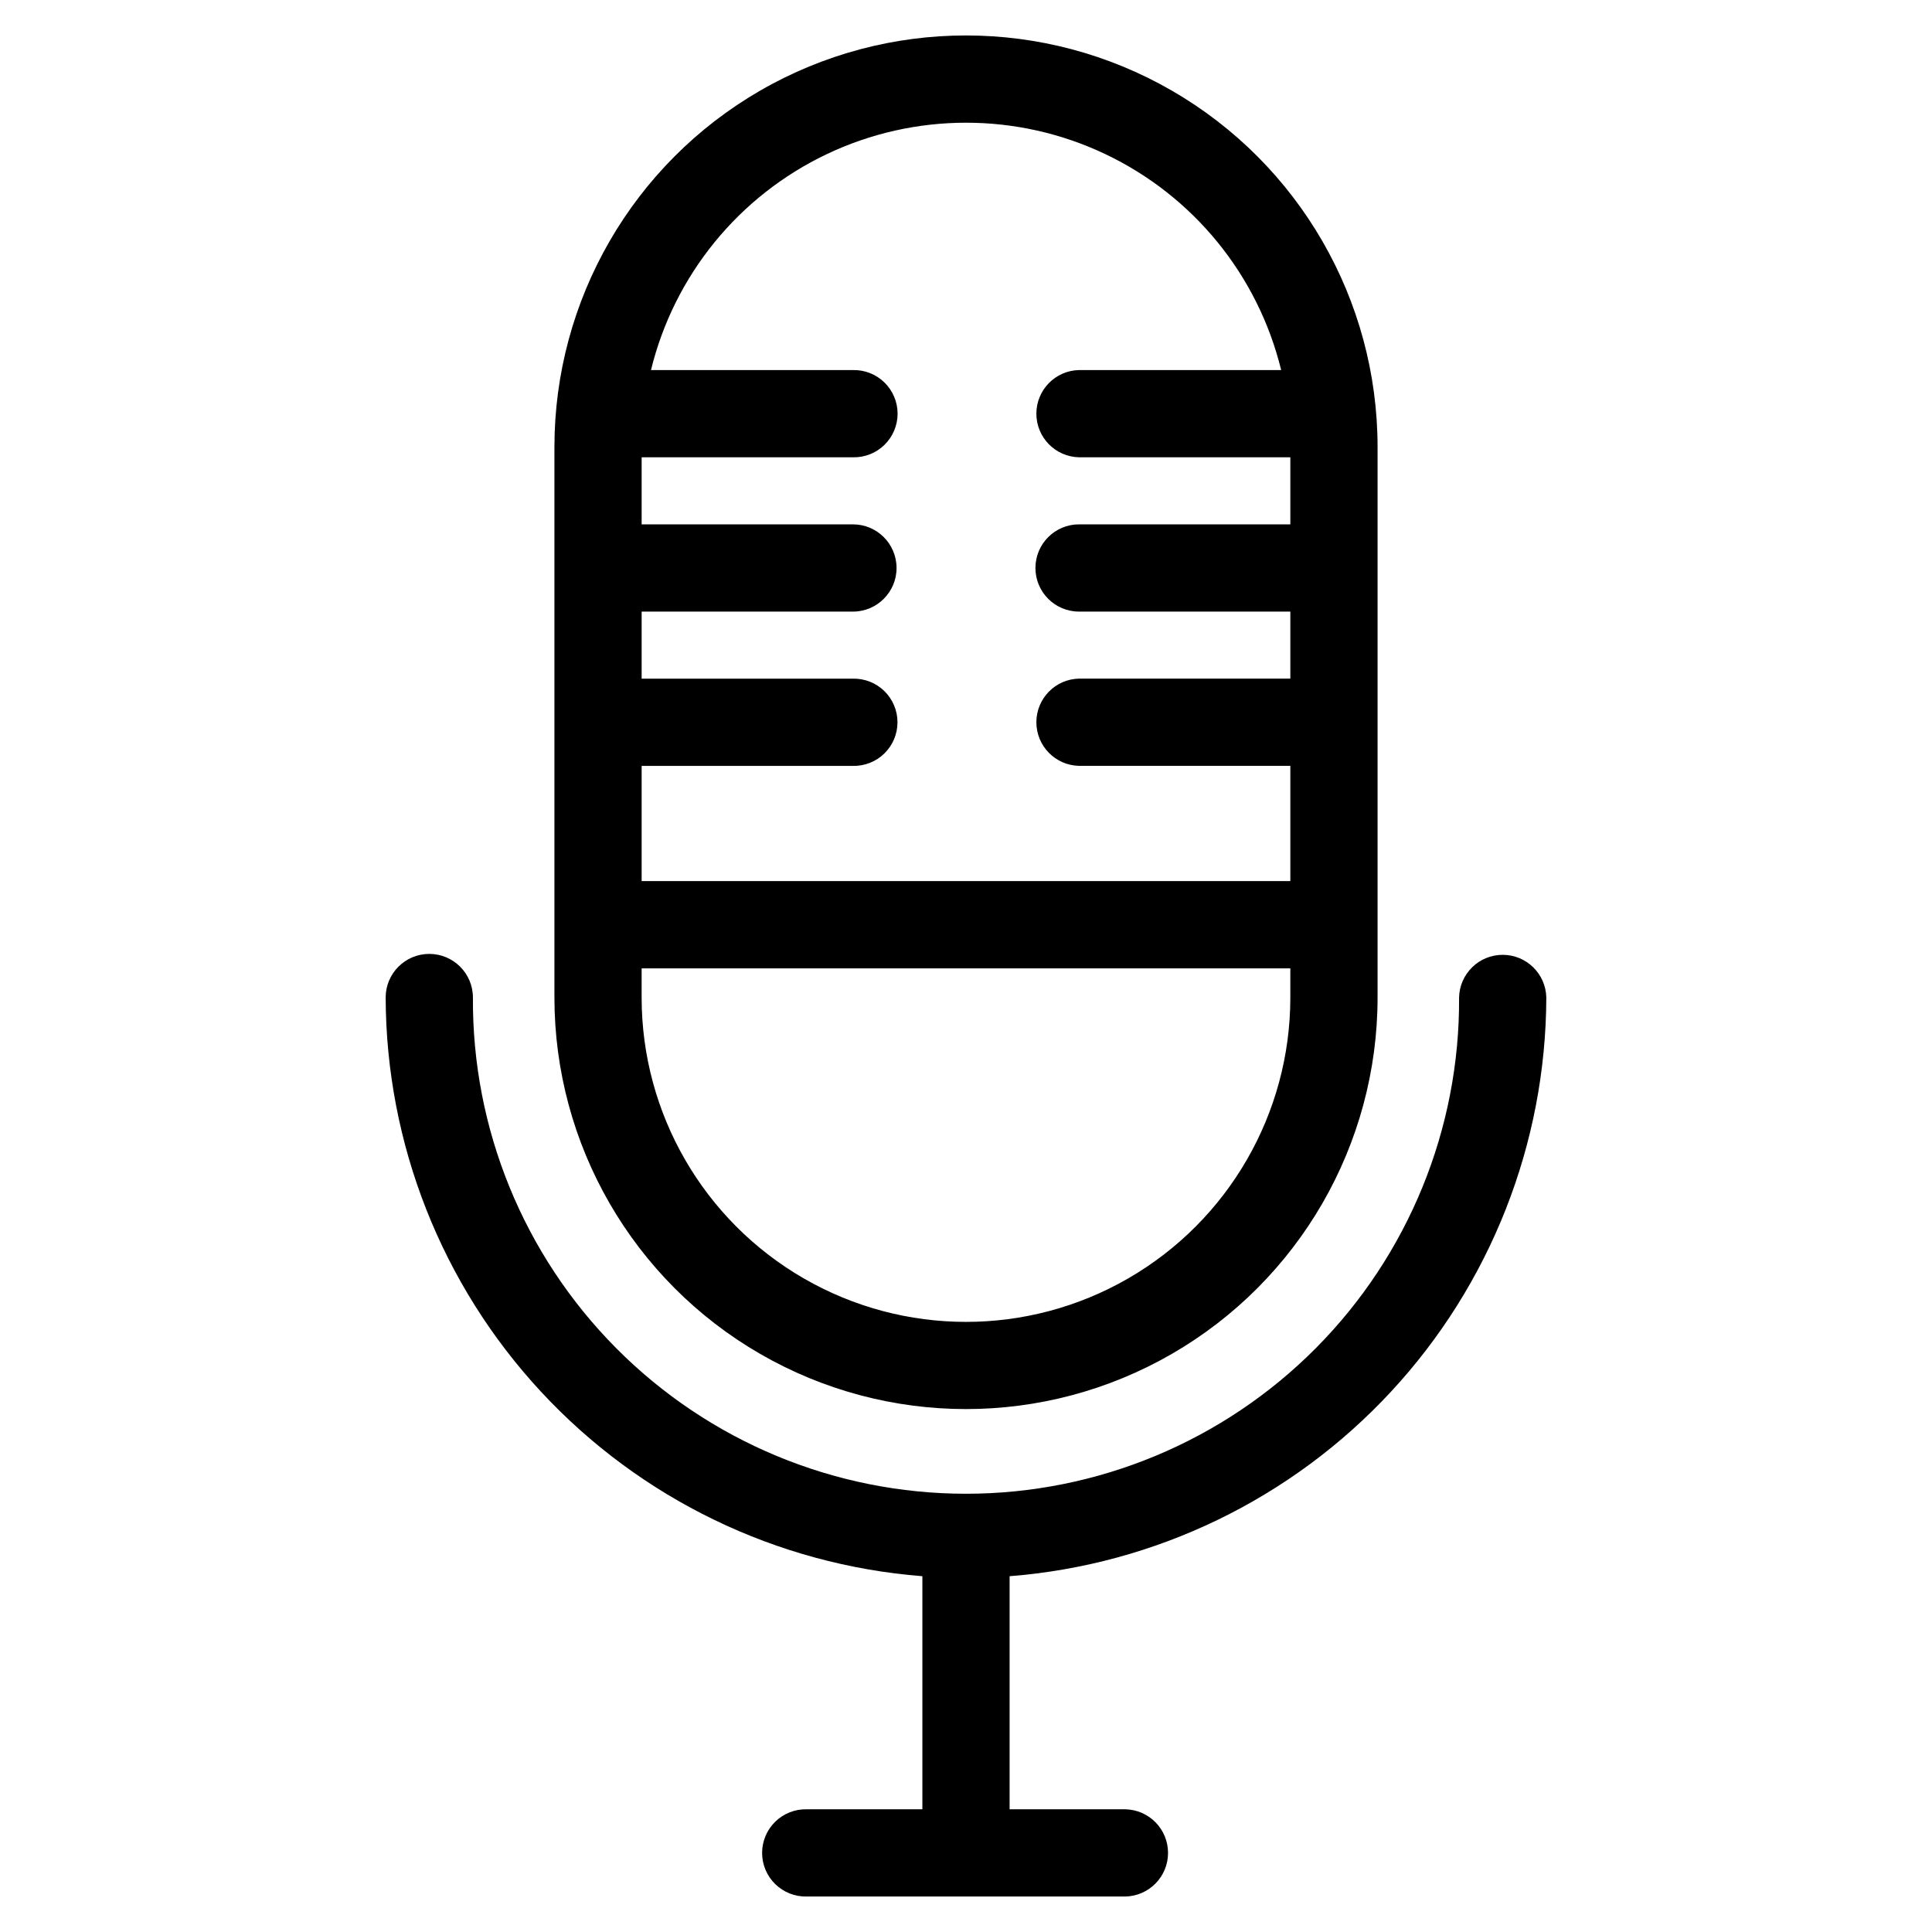
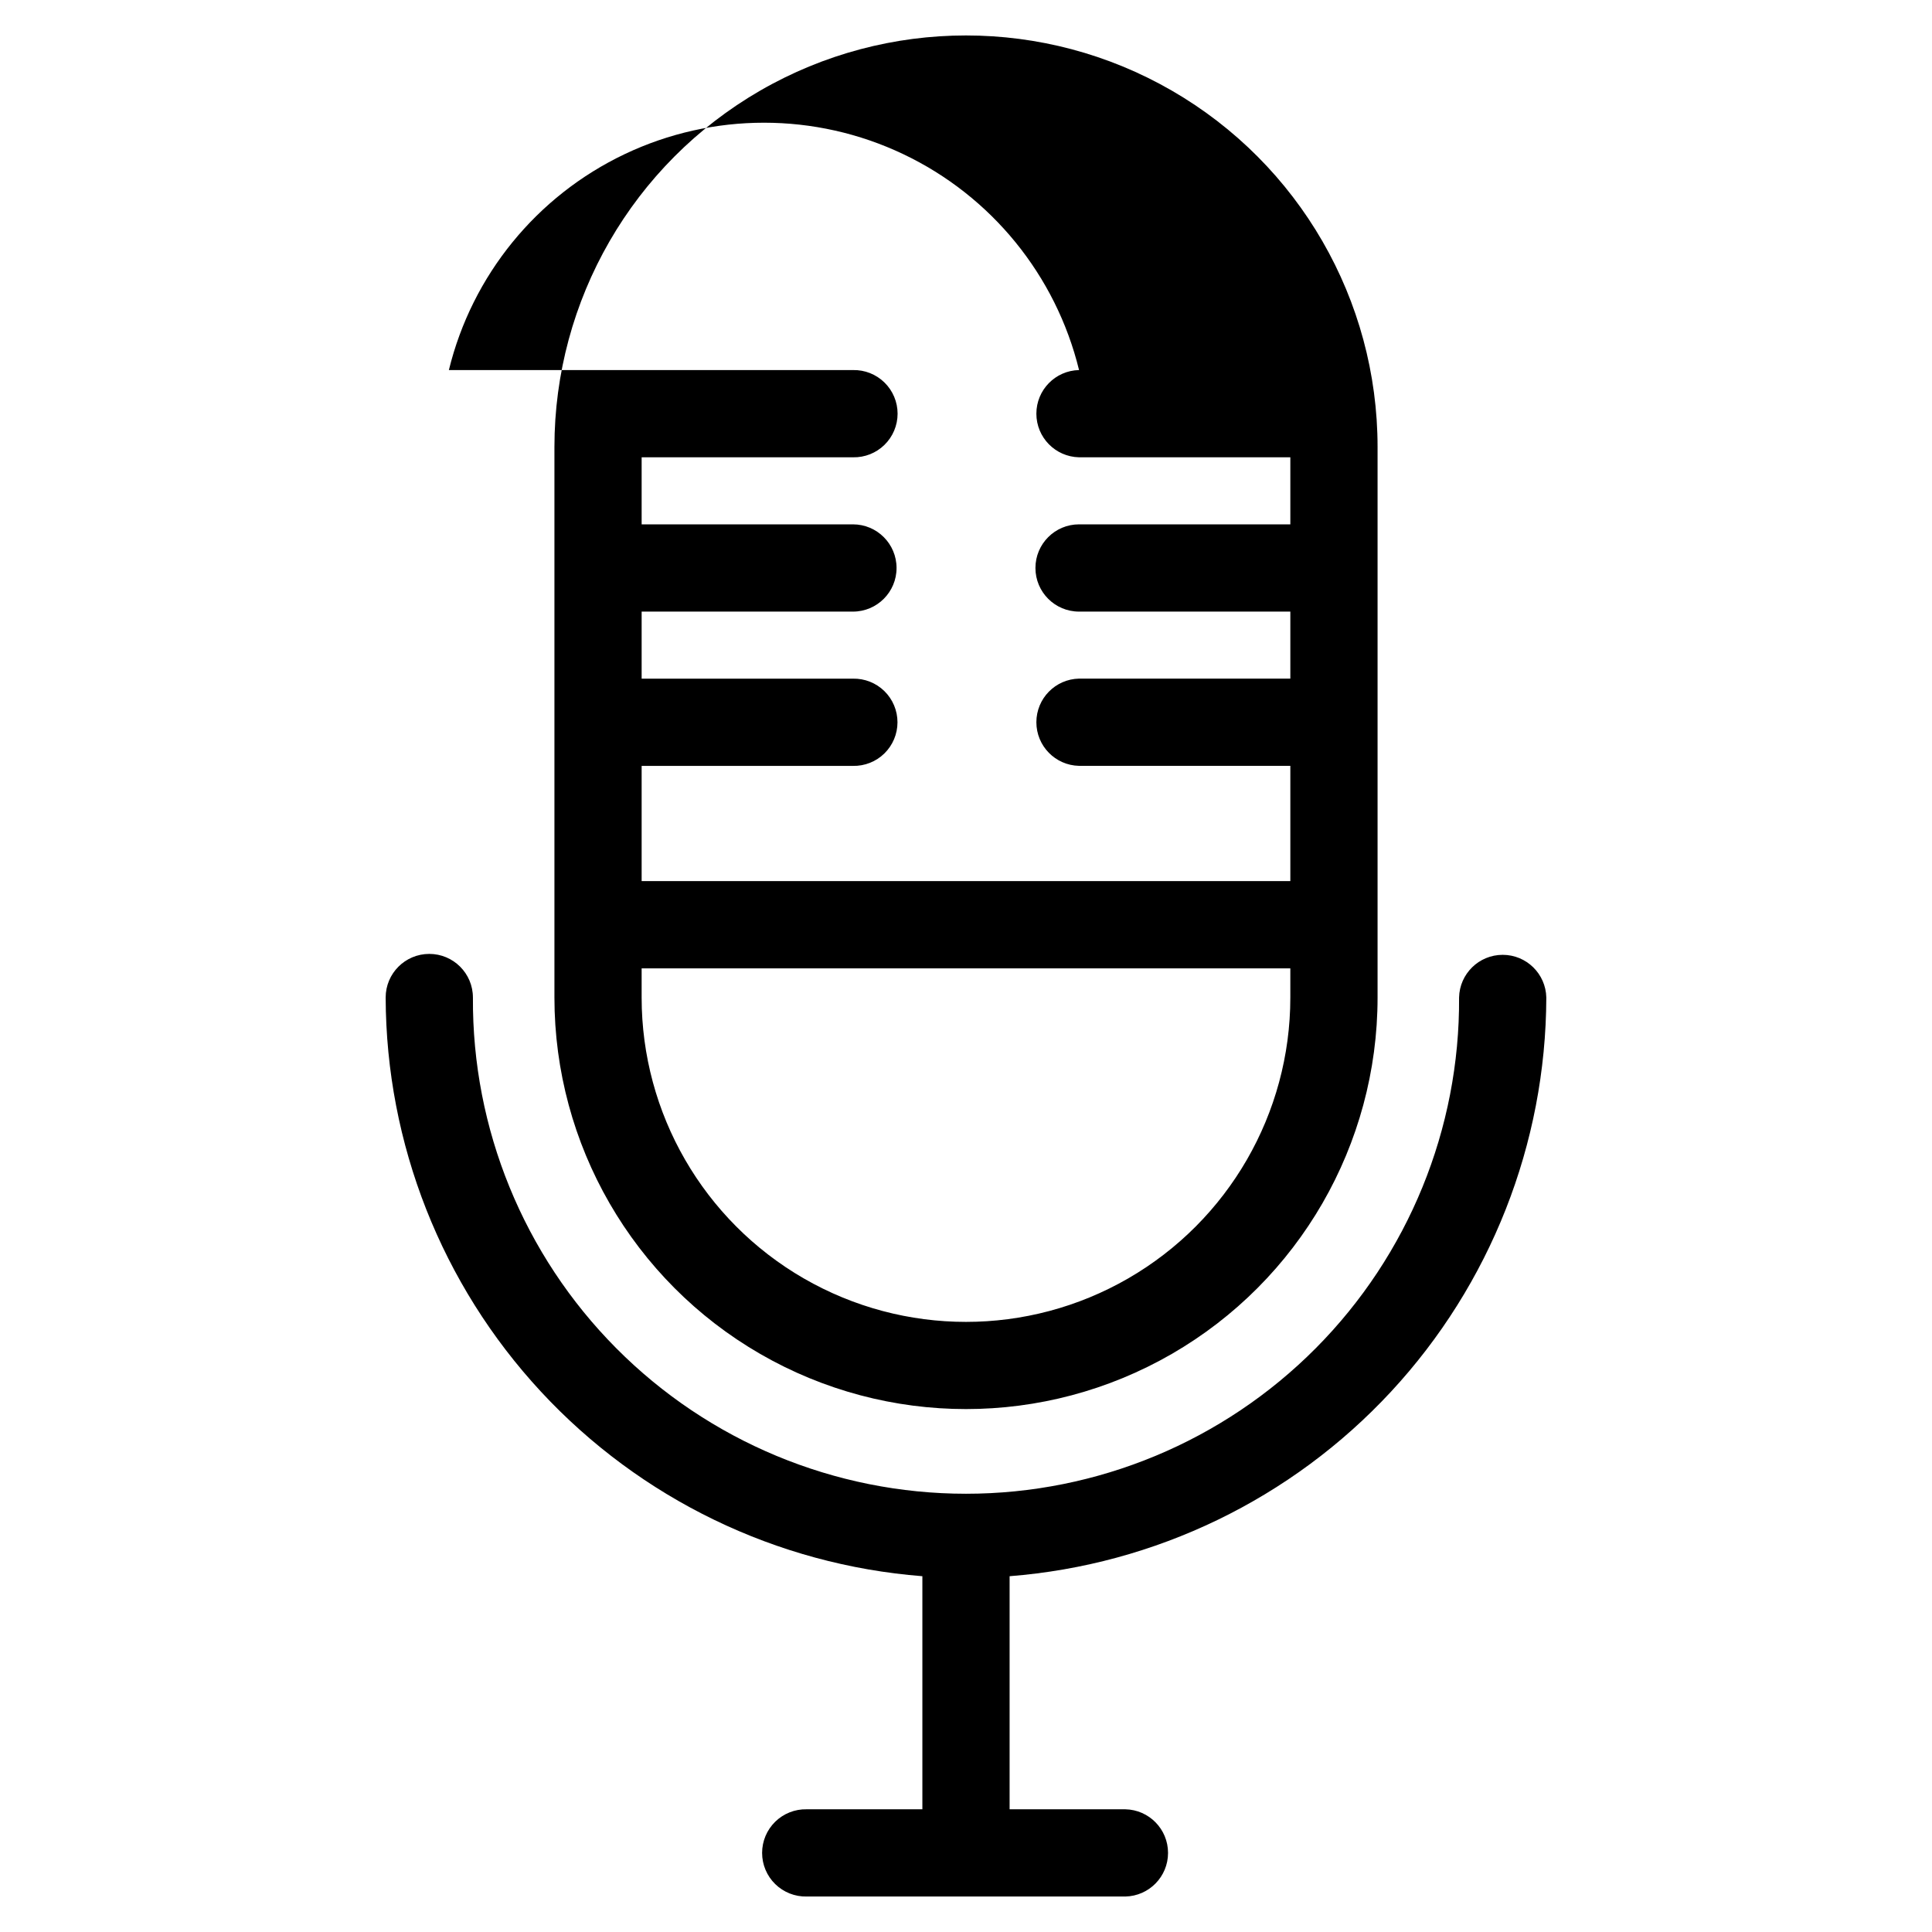
<svg xmlns="http://www.w3.org/2000/svg" fill="#000000" width="800px" height="800px" version="1.1" viewBox="144 144 512 512">
-   <path d="m485.95 408.36v-7.734h-171.91v7.734c0 30.707 16.383 59.082 42.977 74.438 26.598 15.355 59.363 15.355 85.957 0s42.977-43.73 42.977-74.438zm-169.45-166.29h53.562c3.109-0.066 6.113 1.121 8.332 3.297 2.223 2.176 3.477 5.152 3.477 8.262s-1.254 6.086-3.477 8.262c-2.219 2.176-5.223 3.363-8.332 3.297h-56.02v17.77h55.992c6.387 0 11.562 5.176 11.562 11.562 0 6.387-5.176 11.562-11.562 11.562h-55.992v17.77h55.992c3.109-0.066 6.113 1.121 8.336 3.297 2.219 2.176 3.473 5.152 3.473 8.262s-1.254 6.086-3.473 8.262c-2.223 2.176-5.227 3.363-8.336 3.297h-55.992v30.535h171.91v-30.547h-55.992c-6.285-0.133-11.312-5.269-11.312-11.559s5.027-11.422 11.312-11.559h55.992v-17.758h-55.992c-6.383 0-11.559-5.176-11.559-11.562 0-6.387 5.176-11.562 11.559-11.562h55.992v-17.77h-55.992c-6.285-0.137-11.312-5.269-11.312-11.559 0-6.289 5.027-11.426 11.312-11.559h53.562c-6.137-25.113-23.25-46.129-46.602-57.227-23.348-11.098-50.453-11.098-73.801 0-23.348 11.098-40.465 32.113-46.602 57.227zm192.57 20.395v145.88c0 38.969-20.789 74.977-54.535 94.461s-75.324 19.484-109.07 0c-33.746-19.484-54.535-55.492-54.535-94.461v-145.88c0-38.965 20.789-74.973 54.535-94.457 33.75-19.484 75.328-19.484 109.07 0s54.535 55.492 54.535 94.457zm-239.74 145.89c-0.223 34.797 13.445 68.25 37.977 92.934 24.527 24.688 57.891 38.57 92.691 38.57s68.164-13.883 92.695-38.57c24.527-24.684 38.195-58.137 37.977-92.934 0.133-6.289 5.269-11.316 11.559-11.316 6.289 0 11.422 5.027 11.559 11.316-0.117 38.75-14.812 76.043-41.164 104.46-26.355 28.414-62.438 45.867-101.07 48.895v61.77h30.676-0.004c6.289 0.133 11.316 5.269 11.316 11.559 0 6.289-5.027 11.422-11.316 11.559h-84.453c-3.109 0.066-6.113-1.125-8.336-3.297-2.219-2.176-3.473-5.152-3.473-8.262s1.254-6.09 3.473-8.262c2.223-2.176 5.227-3.363 8.336-3.297h30.664v-61.77c-38.637-3.027-74.715-20.48-101.07-48.895-26.352-28.414-41.047-65.707-41.164-104.46 0-6.387 5.176-11.562 11.562-11.562 6.383 0 11.562 5.176 11.562 11.562z" fill-rule="evenodd" />
+   <path d="m485.95 408.36v-7.734h-171.91v7.734c0 30.707 16.383 59.082 42.977 74.438 26.598 15.355 59.363 15.355 85.957 0s42.977-43.73 42.977-74.438zm-169.45-166.29h53.562c3.109-0.066 6.113 1.121 8.332 3.297 2.223 2.176 3.477 5.152 3.477 8.262s-1.254 6.086-3.477 8.262c-2.219 2.176-5.223 3.363-8.332 3.297h-56.02v17.77h55.992c6.387 0 11.562 5.176 11.562 11.562 0 6.387-5.176 11.562-11.562 11.562h-55.992v17.77h55.992c3.109-0.066 6.113 1.121 8.336 3.297 2.219 2.176 3.473 5.152 3.473 8.262s-1.254 6.086-3.473 8.262c-2.223 2.176-5.227 3.363-8.336 3.297h-55.992v30.535h171.91v-30.547h-55.992c-6.285-0.133-11.312-5.269-11.312-11.559s5.027-11.422 11.312-11.559h55.992v-17.758h-55.992c-6.383 0-11.559-5.176-11.559-11.562 0-6.387 5.176-11.562 11.559-11.562h55.992v-17.77h-55.992c-6.285-0.137-11.312-5.269-11.312-11.559 0-6.289 5.027-11.426 11.312-11.559c-6.137-25.113-23.25-46.129-46.602-57.227-23.348-11.098-50.453-11.098-73.801 0-23.348 11.098-40.465 32.113-46.602 57.227zm192.57 20.395v145.88c0 38.969-20.789 74.977-54.535 94.461s-75.324 19.484-109.07 0c-33.746-19.484-54.535-55.492-54.535-94.461v-145.88c0-38.965 20.789-74.973 54.535-94.457 33.75-19.484 75.328-19.484 109.07 0s54.535 55.492 54.535 94.457zm-239.74 145.89c-0.223 34.797 13.445 68.25 37.977 92.934 24.527 24.688 57.891 38.57 92.691 38.57s68.164-13.883 92.695-38.57c24.527-24.684 38.195-58.137 37.977-92.934 0.133-6.289 5.269-11.316 11.559-11.316 6.289 0 11.422 5.027 11.559 11.316-0.117 38.75-14.812 76.043-41.164 104.46-26.355 28.414-62.438 45.867-101.07 48.895v61.77h30.676-0.004c6.289 0.133 11.316 5.269 11.316 11.559 0 6.289-5.027 11.422-11.316 11.559h-84.453c-3.109 0.066-6.113-1.125-8.336-3.297-2.219-2.176-3.473-5.152-3.473-8.262s1.254-6.09 3.473-8.262c2.223-2.176 5.227-3.363 8.336-3.297h30.664v-61.77c-38.637-3.027-74.715-20.48-101.07-48.895-26.352-28.414-41.047-65.707-41.164-104.46 0-6.387 5.176-11.562 11.562-11.562 6.383 0 11.562 5.176 11.562 11.562z" fill-rule="evenodd" />
</svg>